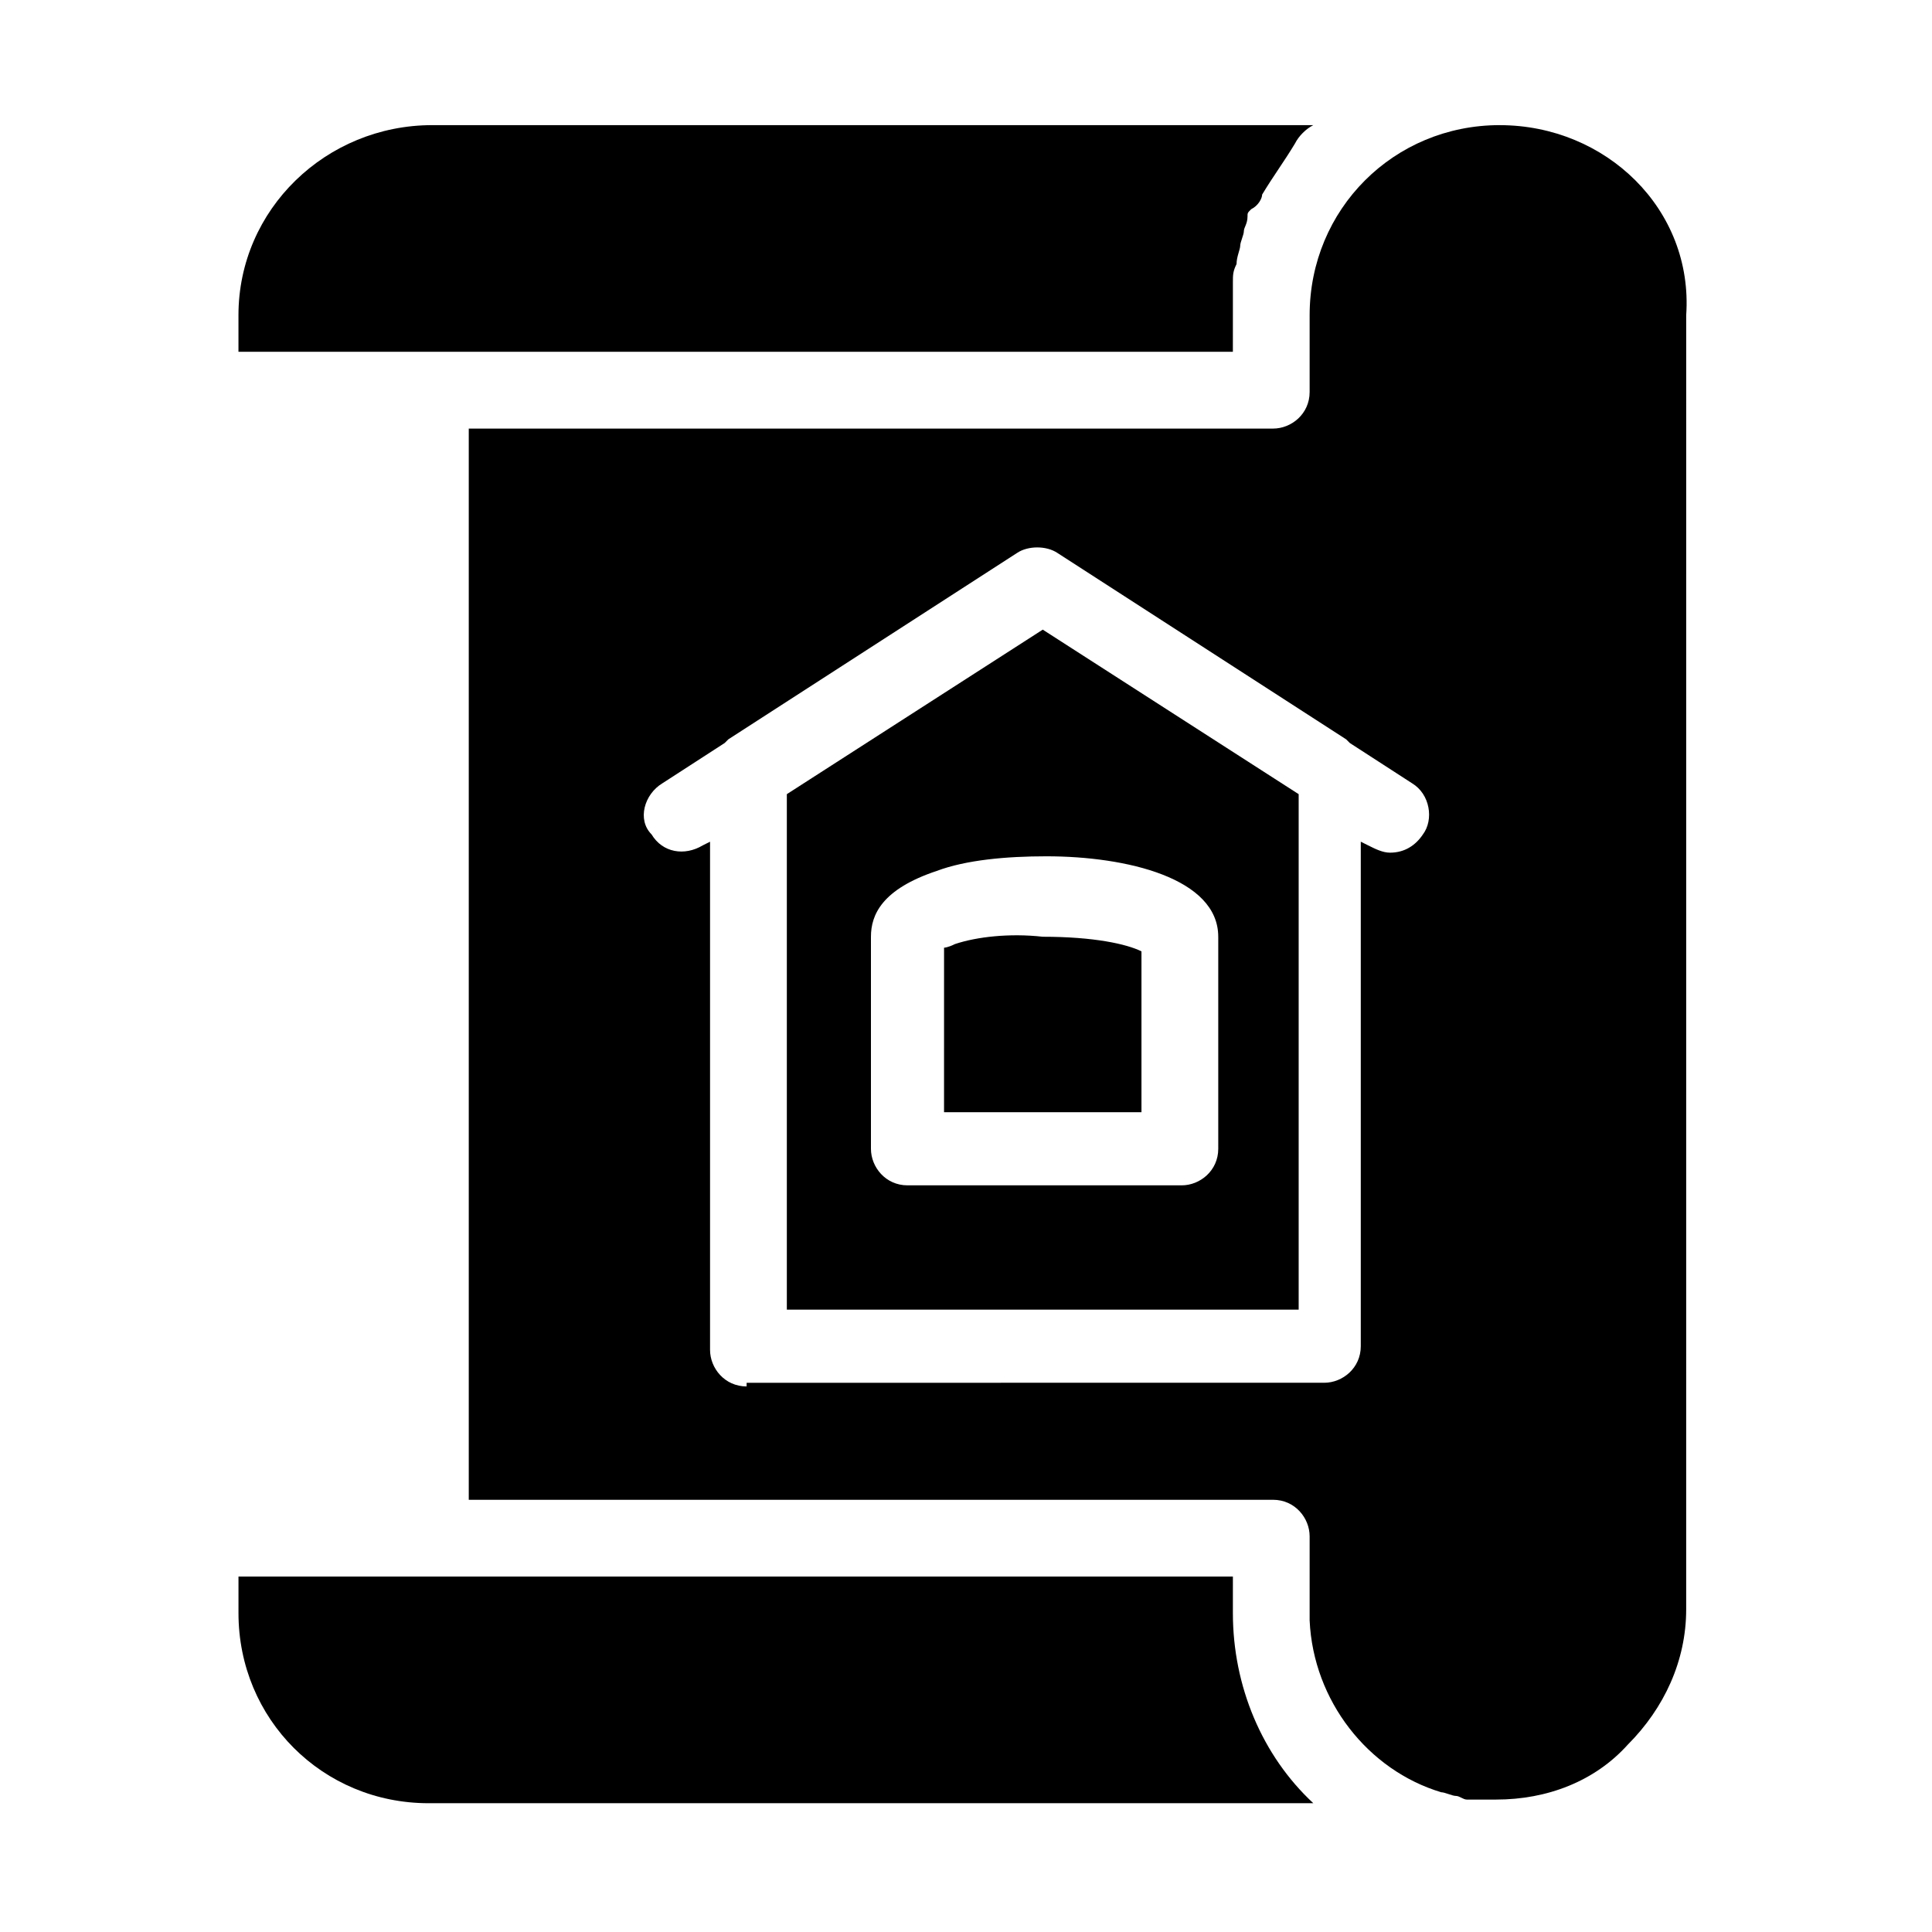
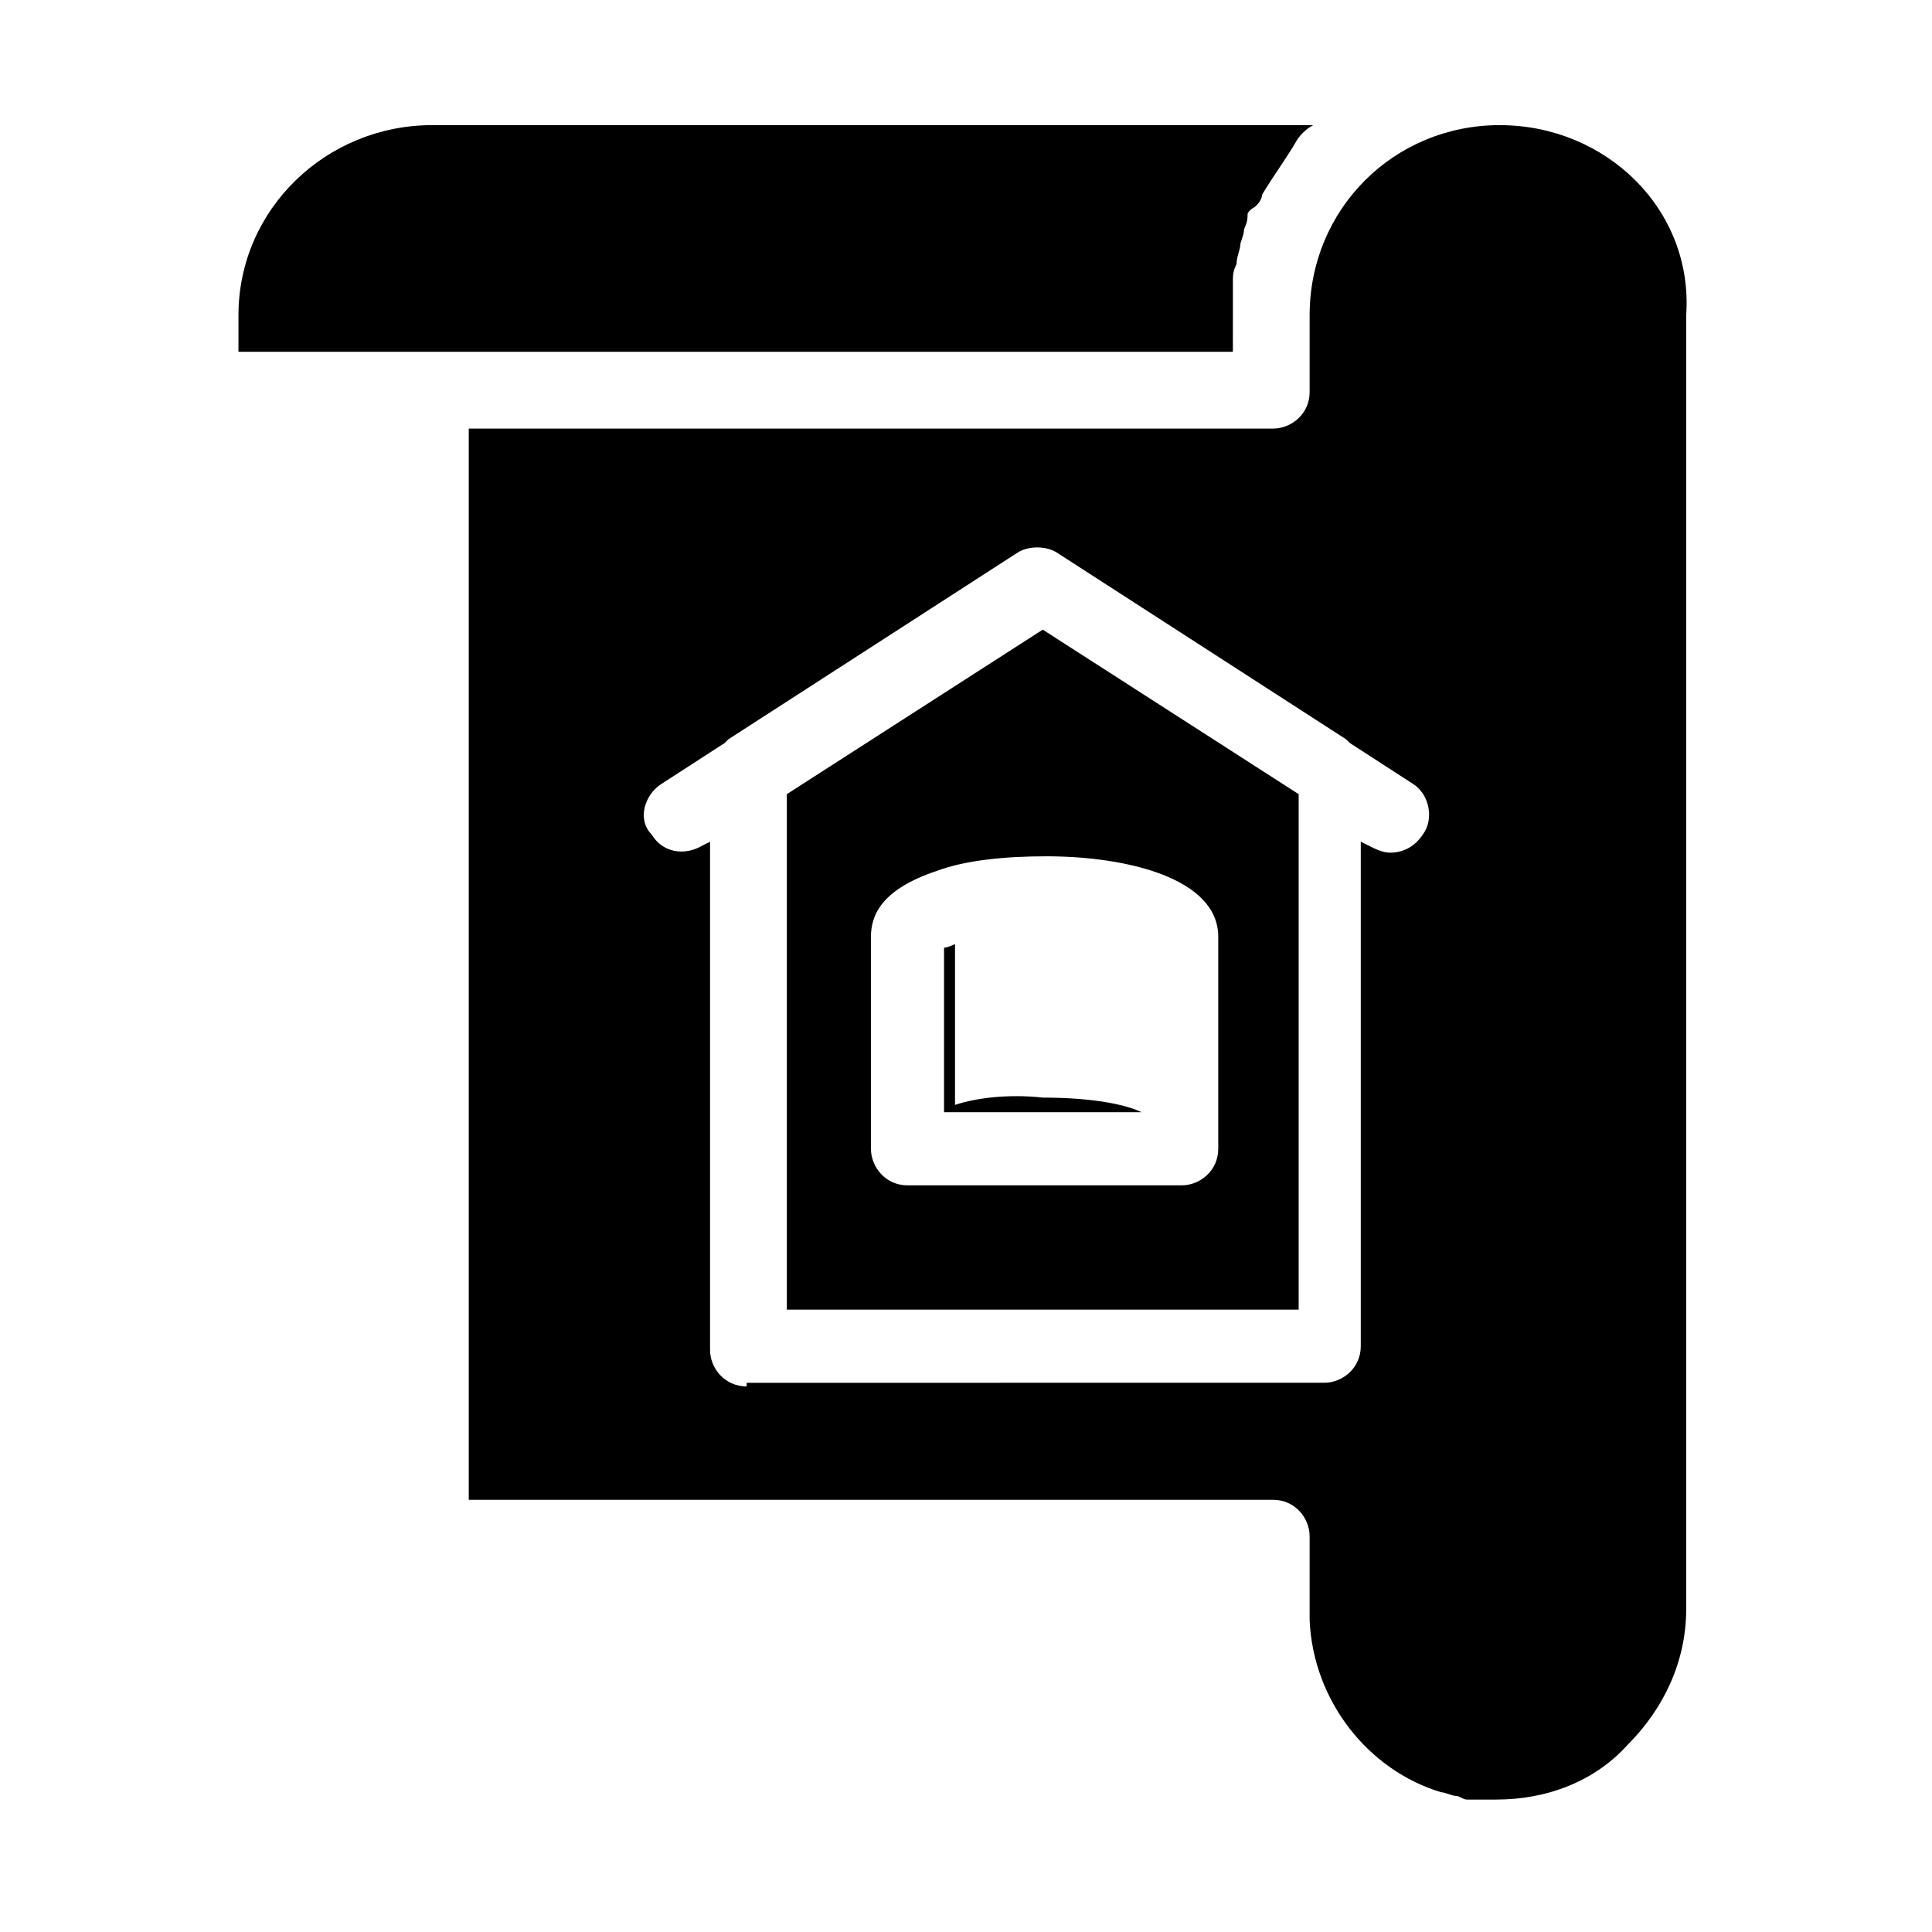
<svg xmlns="http://www.w3.org/2000/svg" fill="#000000" width="800px" height="800px" version="1.1" viewBox="144 144 512 512">
  <g>
    <path d="m541.45 177.16c-28.098 0-50.383 22.285-50.383 50.383v20.348c0 5.812-4.844 9.688-9.688 9.688h-213.15v283.88h213.15c5.812 0 9.688 4.844 9.688 9.688v20.348 0.969 0.969c0.969 21.316 15.5 39.723 34.879 45.535 0.969 0 2.906 0.969 3.875 0.969s1.938 0.969 2.906 0.969h2.906 3.875 0.969c13.562 0 26.16-4.844 34.879-14.531 9.688-9.688 15.5-22.285 15.5-35.848l0.004-342.98c1.938-28.094-21.312-50.379-49.41-50.379zm-199.59 334.26c-5.812 0-9.688-4.844-9.688-9.688v-134.67l-1.938 0.969c-4.844 2.906-10.656 1.938-13.562-2.906-3.879-3.879-1.941-10.66 2.902-13.566l16.469-10.656 0.969-0.969 76.539-49.41c2.906-1.938 7.75-1.938 10.656 0l76.539 49.41 0.969 0.969 16.469 10.656c4.844 2.906 5.812 9.688 2.906 13.562-1.938 2.906-4.844 4.844-8.719 4.844-1.938 0-3.875-0.969-5.812-1.938l-1.938-0.969v133.7c0 5.812-4.844 9.688-9.688 9.688l-153.07 0.004z" />
    <path d="m352.52 354.46v136.61h135.64v-136.61l-67.82-43.598zm114.33 37.785v56.195c0 5.812-4.844 9.688-9.688 9.688h-72.664c-5.812 0-9.688-4.844-9.688-9.688v-56.195c0-5.812 2.906-12.594 17.441-17.441 7.75-2.906 18.41-3.875 29.066-3.875 21.309 0.004 45.531 5.816 45.531 21.316z" />
-     <path d="m397.09 394.18c-1.938 0.969-2.906 0.969-2.906 0.969l-0.004 43.602h52.32v-42.629c-3.875-1.938-12.594-3.875-26.16-3.875-8.719-0.973-17.438-0.004-23.25 1.934z" />
-     <path d="m470.73 561.8h-263.53v9.688c0 28.098 22.285 50.383 50.383 50.383h234.46c-13.562-12.594-21.316-31.004-21.316-50.383z" />
+     <path d="m397.09 394.18c-1.938 0.969-2.906 0.969-2.906 0.969l-0.004 43.602h52.32c-3.875-1.938-12.594-3.875-26.16-3.875-8.719-0.973-17.438-0.004-23.25 1.934z" />
    <path d="m470.73 227.54v-5.812-2.906c0-1.938 0-2.906 0.969-4.844 0-1.938 0.969-3.875 0.969-4.844s0.969-2.906 0.969-3.875 0.969-1.938 0.969-3.875c0-0.969 0-0.969 0.969-1.938 1.938-0.969 2.906-2.91 2.906-3.879 2.906-4.844 5.812-8.719 8.719-13.562 0.969-1.938 2.906-3.875 4.844-4.844h-233.5c-28.098 0-51.348 22.285-51.348 50.379v9.688h263.53z" />
  </g>
</svg>